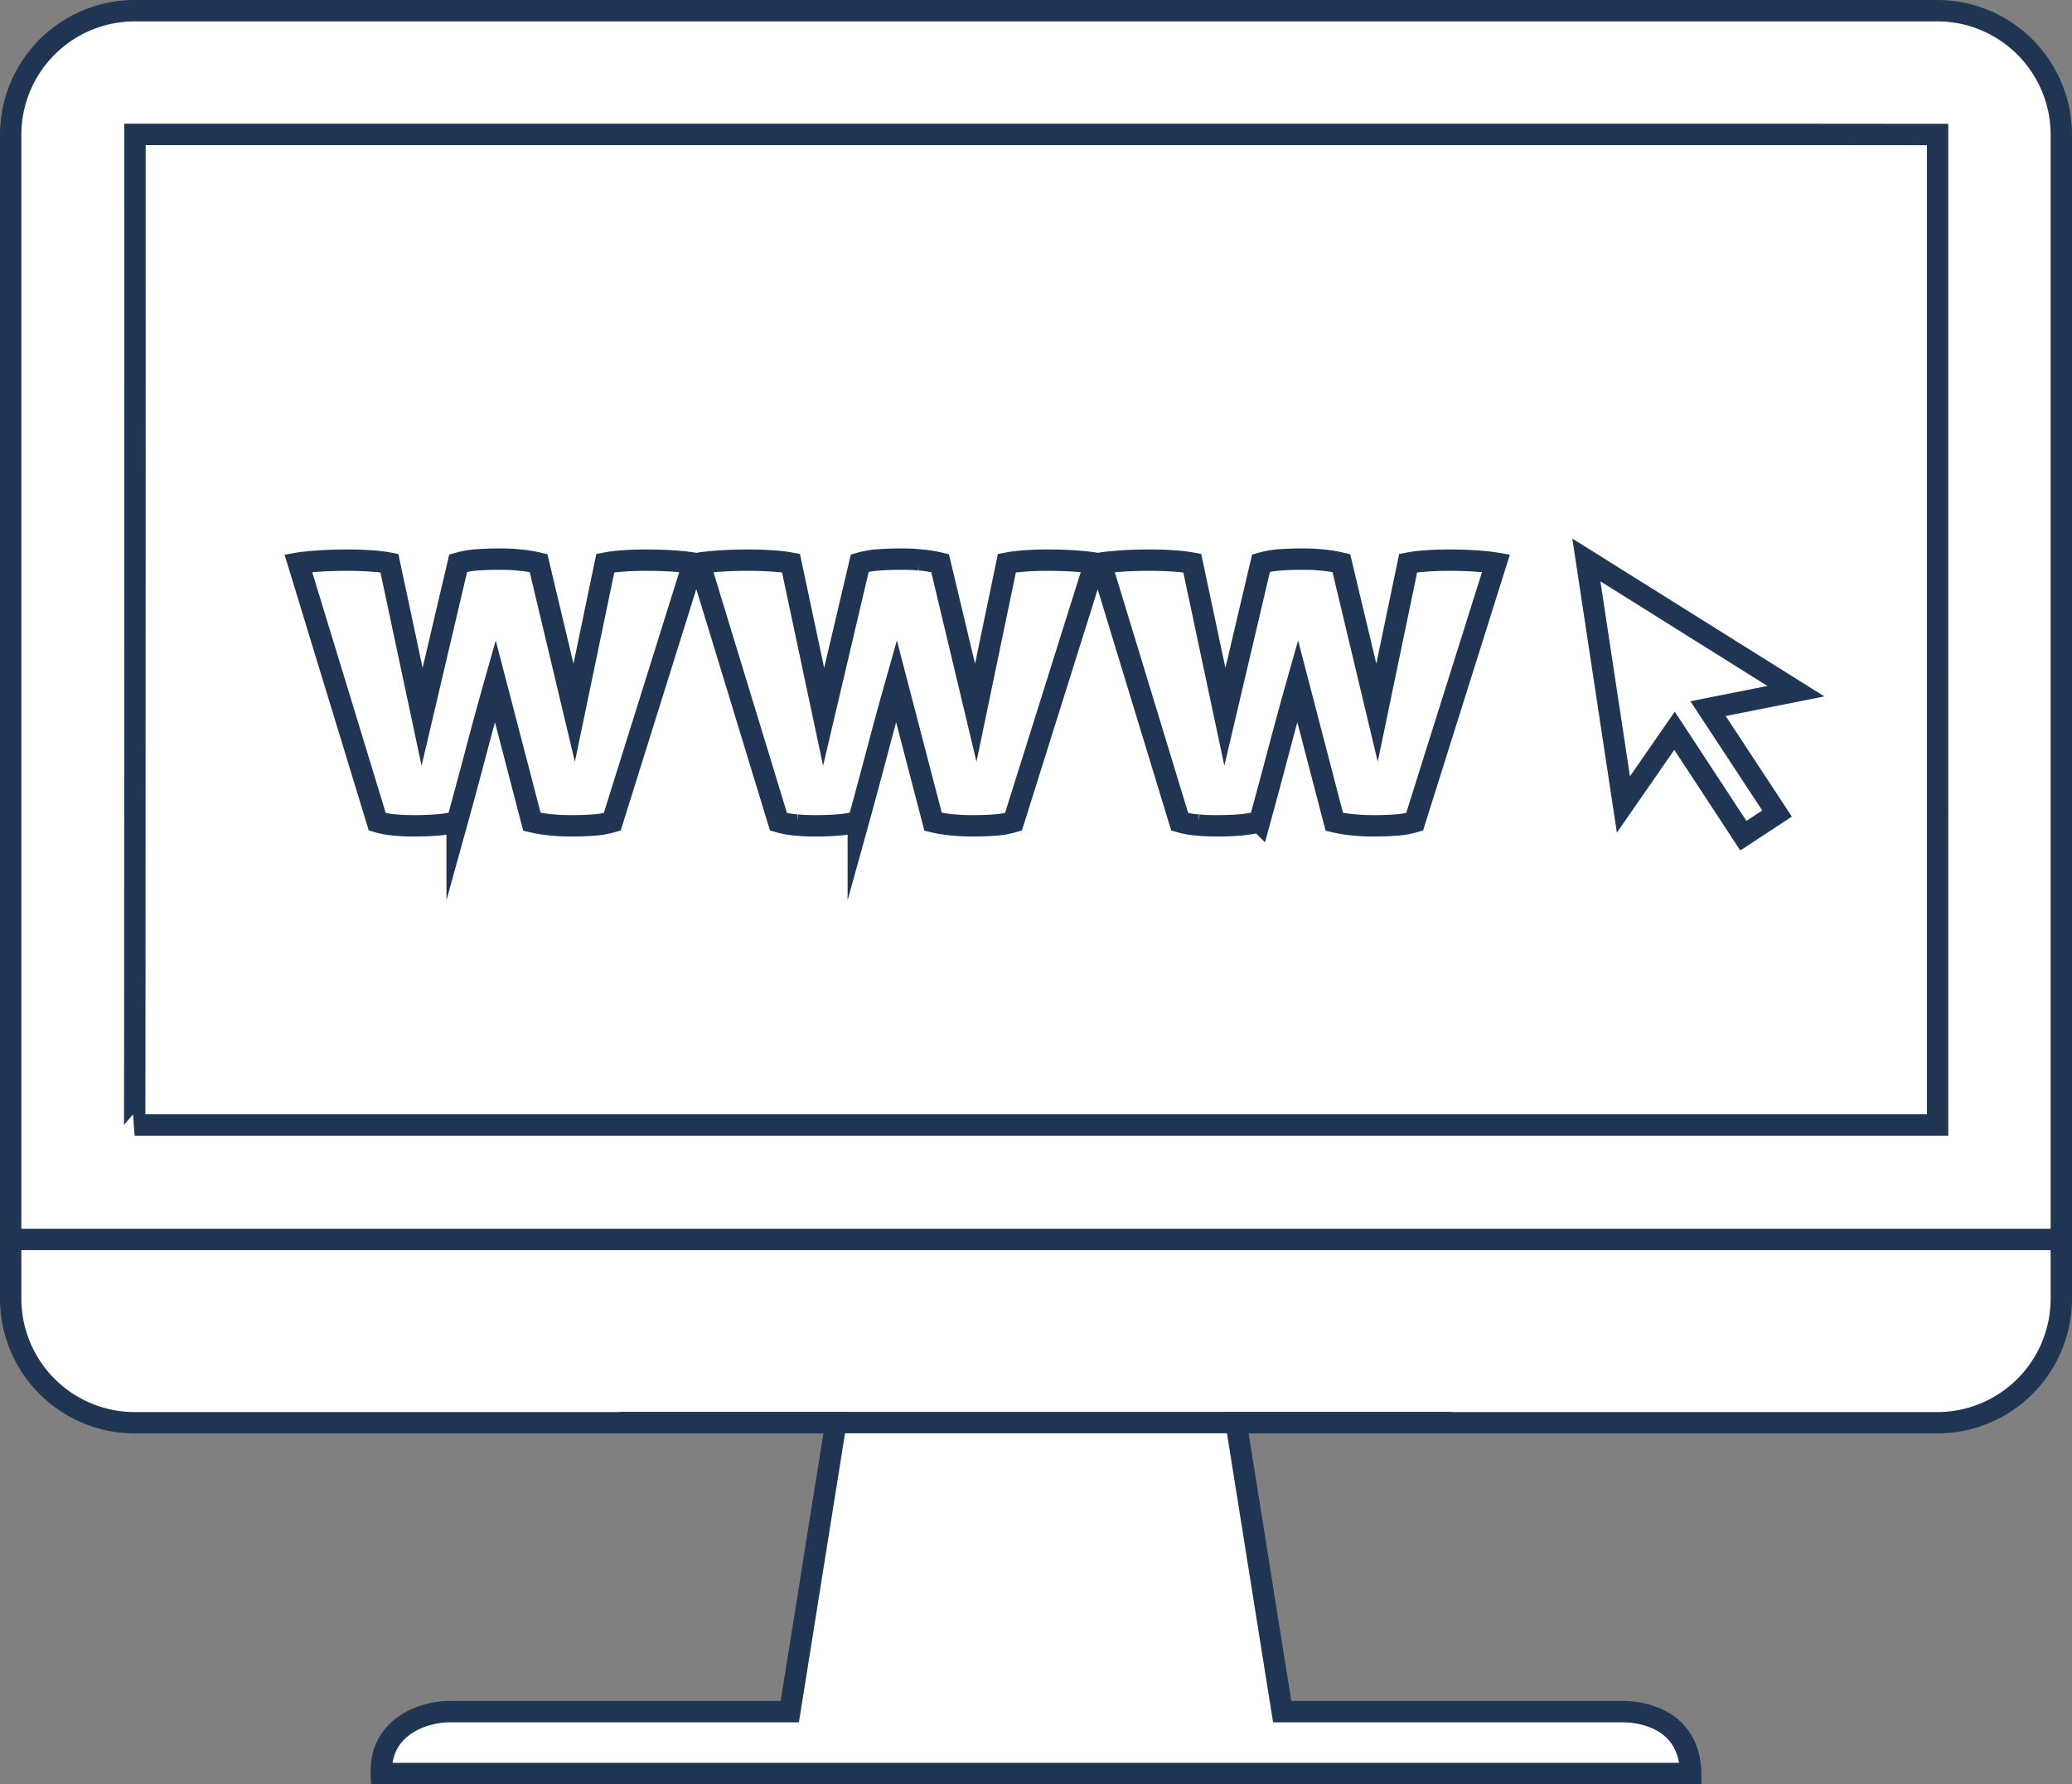
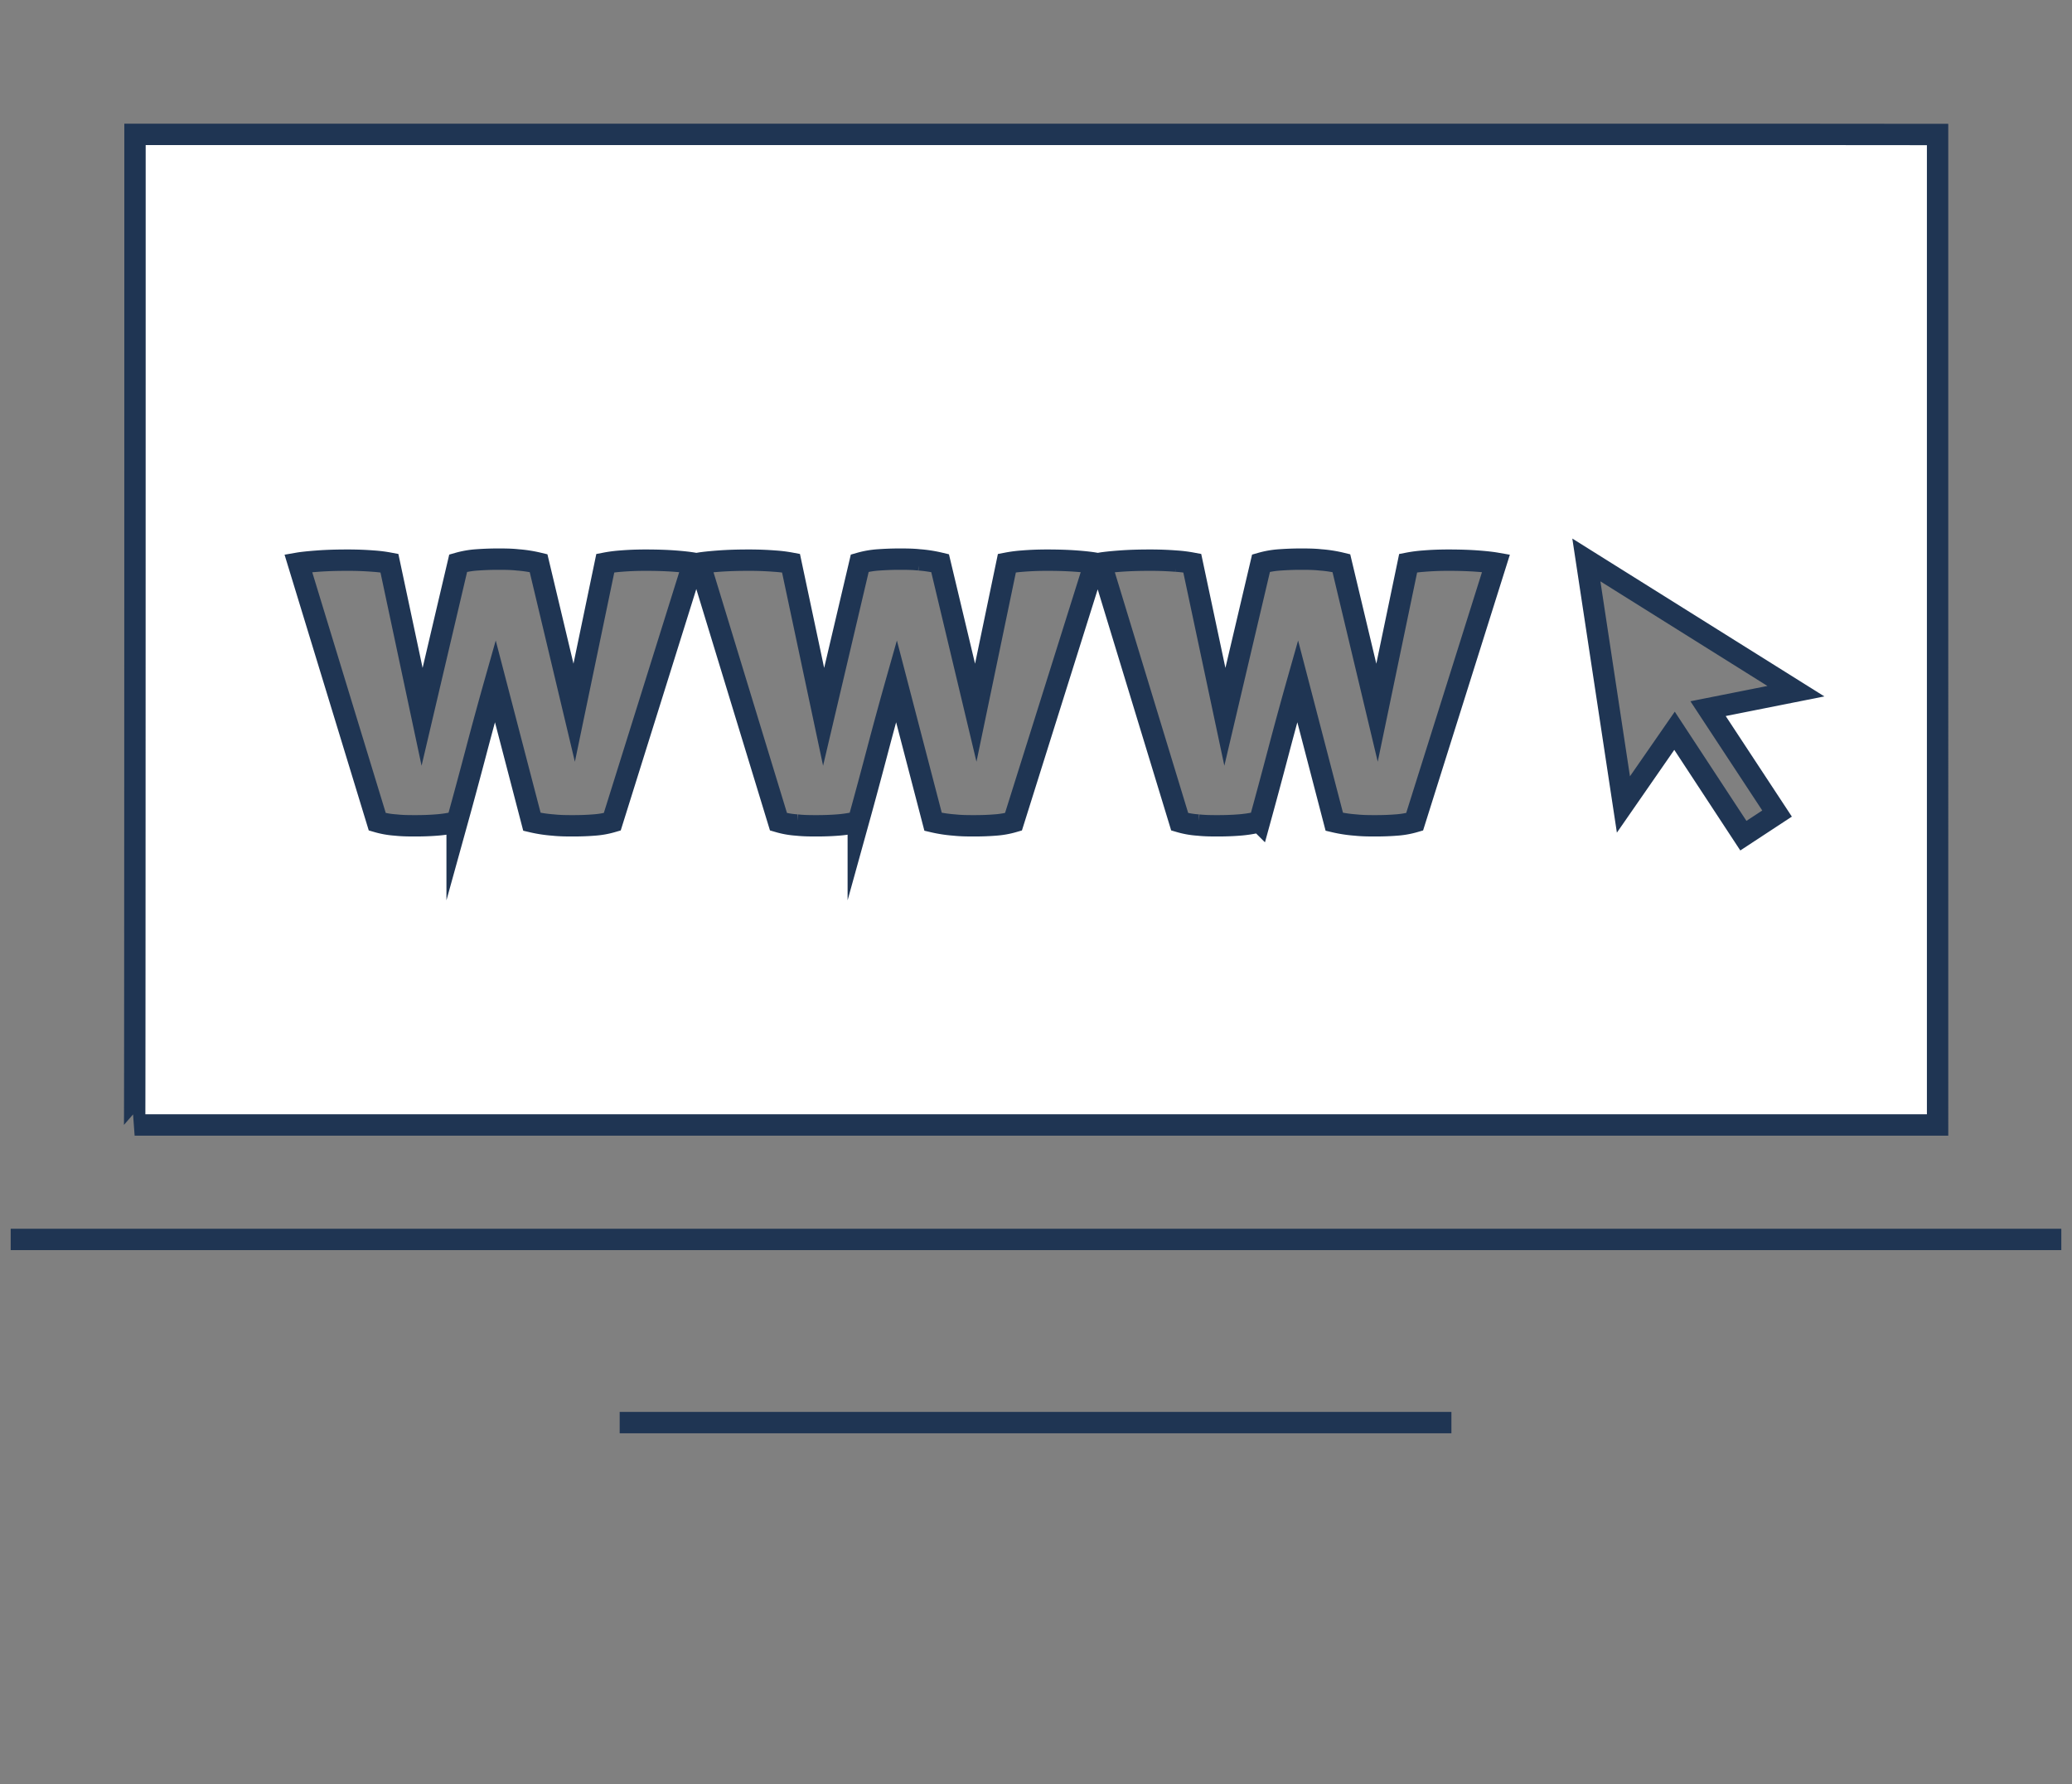
<svg xmlns="http://www.w3.org/2000/svg" viewBox="0 0 388 334">
  <rect x="0" y="0" width="388" height="334" fill="#808080" stroke="none" />
  <defs>
    <style>.cls-1{fill:#fff;stroke:#1f3553;stroke-miterlimit:10;stroke-width:4px;}</style>
  </defs>
  <g id="Calque_2" data-name="Calque 2">
    <g id="Calque_1-2" data-name="Calque 1">
-       <path class="cls-1" d="M386,25.18v218a23.25,23.25,0,0,1-23.18,23.18H231.47l8.63,54.08h63.66c5,0,12.71,2.23,12.83,11.59H71.41c-.3-8.72,7.79-11.59,12.83-11.59H147.9l8.63-54.08H25.18A23.25,23.25,0,0,1,2,243.15v-218A23.25,23.25,0,0,1,25.18,2H362.82A23.25,23.25,0,0,1,386,25.18Z" />
      <path class="cls-1" d="M339.65,25.16l0,0-314.37,0s0,185.44-.07,185.45l314.44,0,0,0,23.18,0V25.18Zm-225,128.69a16,16,0,0,1-3.47.61c-1.26.1-2.51.14-3.76.14s-2.53,0-3.81-.14a25.55,25.55,0,0,1-4-.61l-6.86-26.32q-1.78,6.28-3.62,13.25t-3.53,13.07a23.53,23.53,0,0,1-3.9.61c-1.28.1-2.55.14-3.81.14s-2.5,0-3.76-.14a16.19,16.19,0,0,1-3.48-.61L55.86,105.43c.69-.12,1.9-.25,3.62-.38s3.62-.18,5.69-.18c1.63,0,3.21.06,4.75.18a25.17,25.17,0,0,1,3,.38l6.12,28.77,6.76-28.77a17,17,0,0,1,3.53-.61c1.28-.09,2.55-.14,3.81-.14s2.52,0,3.8.14a24.57,24.57,0,0,1,3.91.61l6.67,28,5.83-28a24.5,24.5,0,0,1,2.92-.38c1.44-.12,3-.18,4.6-.18,2.07,0,3.91.06,5.51.18s2.74.26,3.43.38Zm75.13,0a16.19,16.19,0,0,1-3.48.61c-1.26.1-2.51.14-3.76.14s-2.53,0-3.81-.14a25.73,25.73,0,0,1-4-.61l-6.86-26.32q-1.78,6.28-3.62,13.25t-3.53,13.07a23.26,23.26,0,0,1-3.89.61c-1.29.1-2.56.14-3.81.14s-2.51,0-3.77-.14a16,16,0,0,1-3.47-.61L131,105.43c.7-.12,1.9-.25,3.63-.38s3.62-.18,5.68-.18c1.63,0,3.21.06,4.75.18a25.43,25.43,0,0,1,3.06.38l6.11,28.77L161,105.43a16.75,16.75,0,0,1,3.52-.61c1.29-.09,2.56-.14,3.81-.14s2.52,0,3.81.14a24.63,24.63,0,0,1,3.9.61l6.68,28,5.83-28a24.24,24.24,0,0,1,2.91-.38c1.44-.12,3-.18,4.61-.18,2.07,0,3.9.06,5.5.18s2.74.26,3.43.38Zm75.12,0a16,16,0,0,1-3.48.61c-1.25.1-2.5.14-3.76.14s-2.52,0-3.8-.14a25.38,25.38,0,0,1-4-.61L243,127.53q-1.78,6.28-3.62,13.25t-3.52,13.07a23.53,23.53,0,0,1-3.9.61c-1.29.1-2.56.14-3.81.14s-2.51,0-3.76-.14a16,16,0,0,1-3.48-.61l-14.76-48.42c.69-.12,1.89-.25,3.62-.38s3.62-.18,5.68-.18c1.63,0,3.22.06,4.76.18a25.17,25.17,0,0,1,3.05.38l6.11,28.77,6.77-28.77a16.85,16.85,0,0,1,3.53-.61c1.28-.09,2.55-.14,3.8-.14s2.53,0,3.81.14a24.28,24.28,0,0,1,3.9.61l6.68,28,5.83-28a24.19,24.19,0,0,1,2.92-.38c1.44-.12,3-.18,4.6-.18,2.07,0,3.9.06,5.5.18s2.74.26,3.43.38Zm67.87-1.54-6.31,4.14-12.89-19.64L304,150.61l-6.94-45.78L336.3,129.4l-16.45,3.27Z" />
      <line class="cls-1" x1="2" y1="232.04" x2="386" y2="232.04" />
      <line class="cls-1" x1="116.04" y1="266.33" x2="271.79" y2="266.33" />
    </g>
  </g>
</svg>